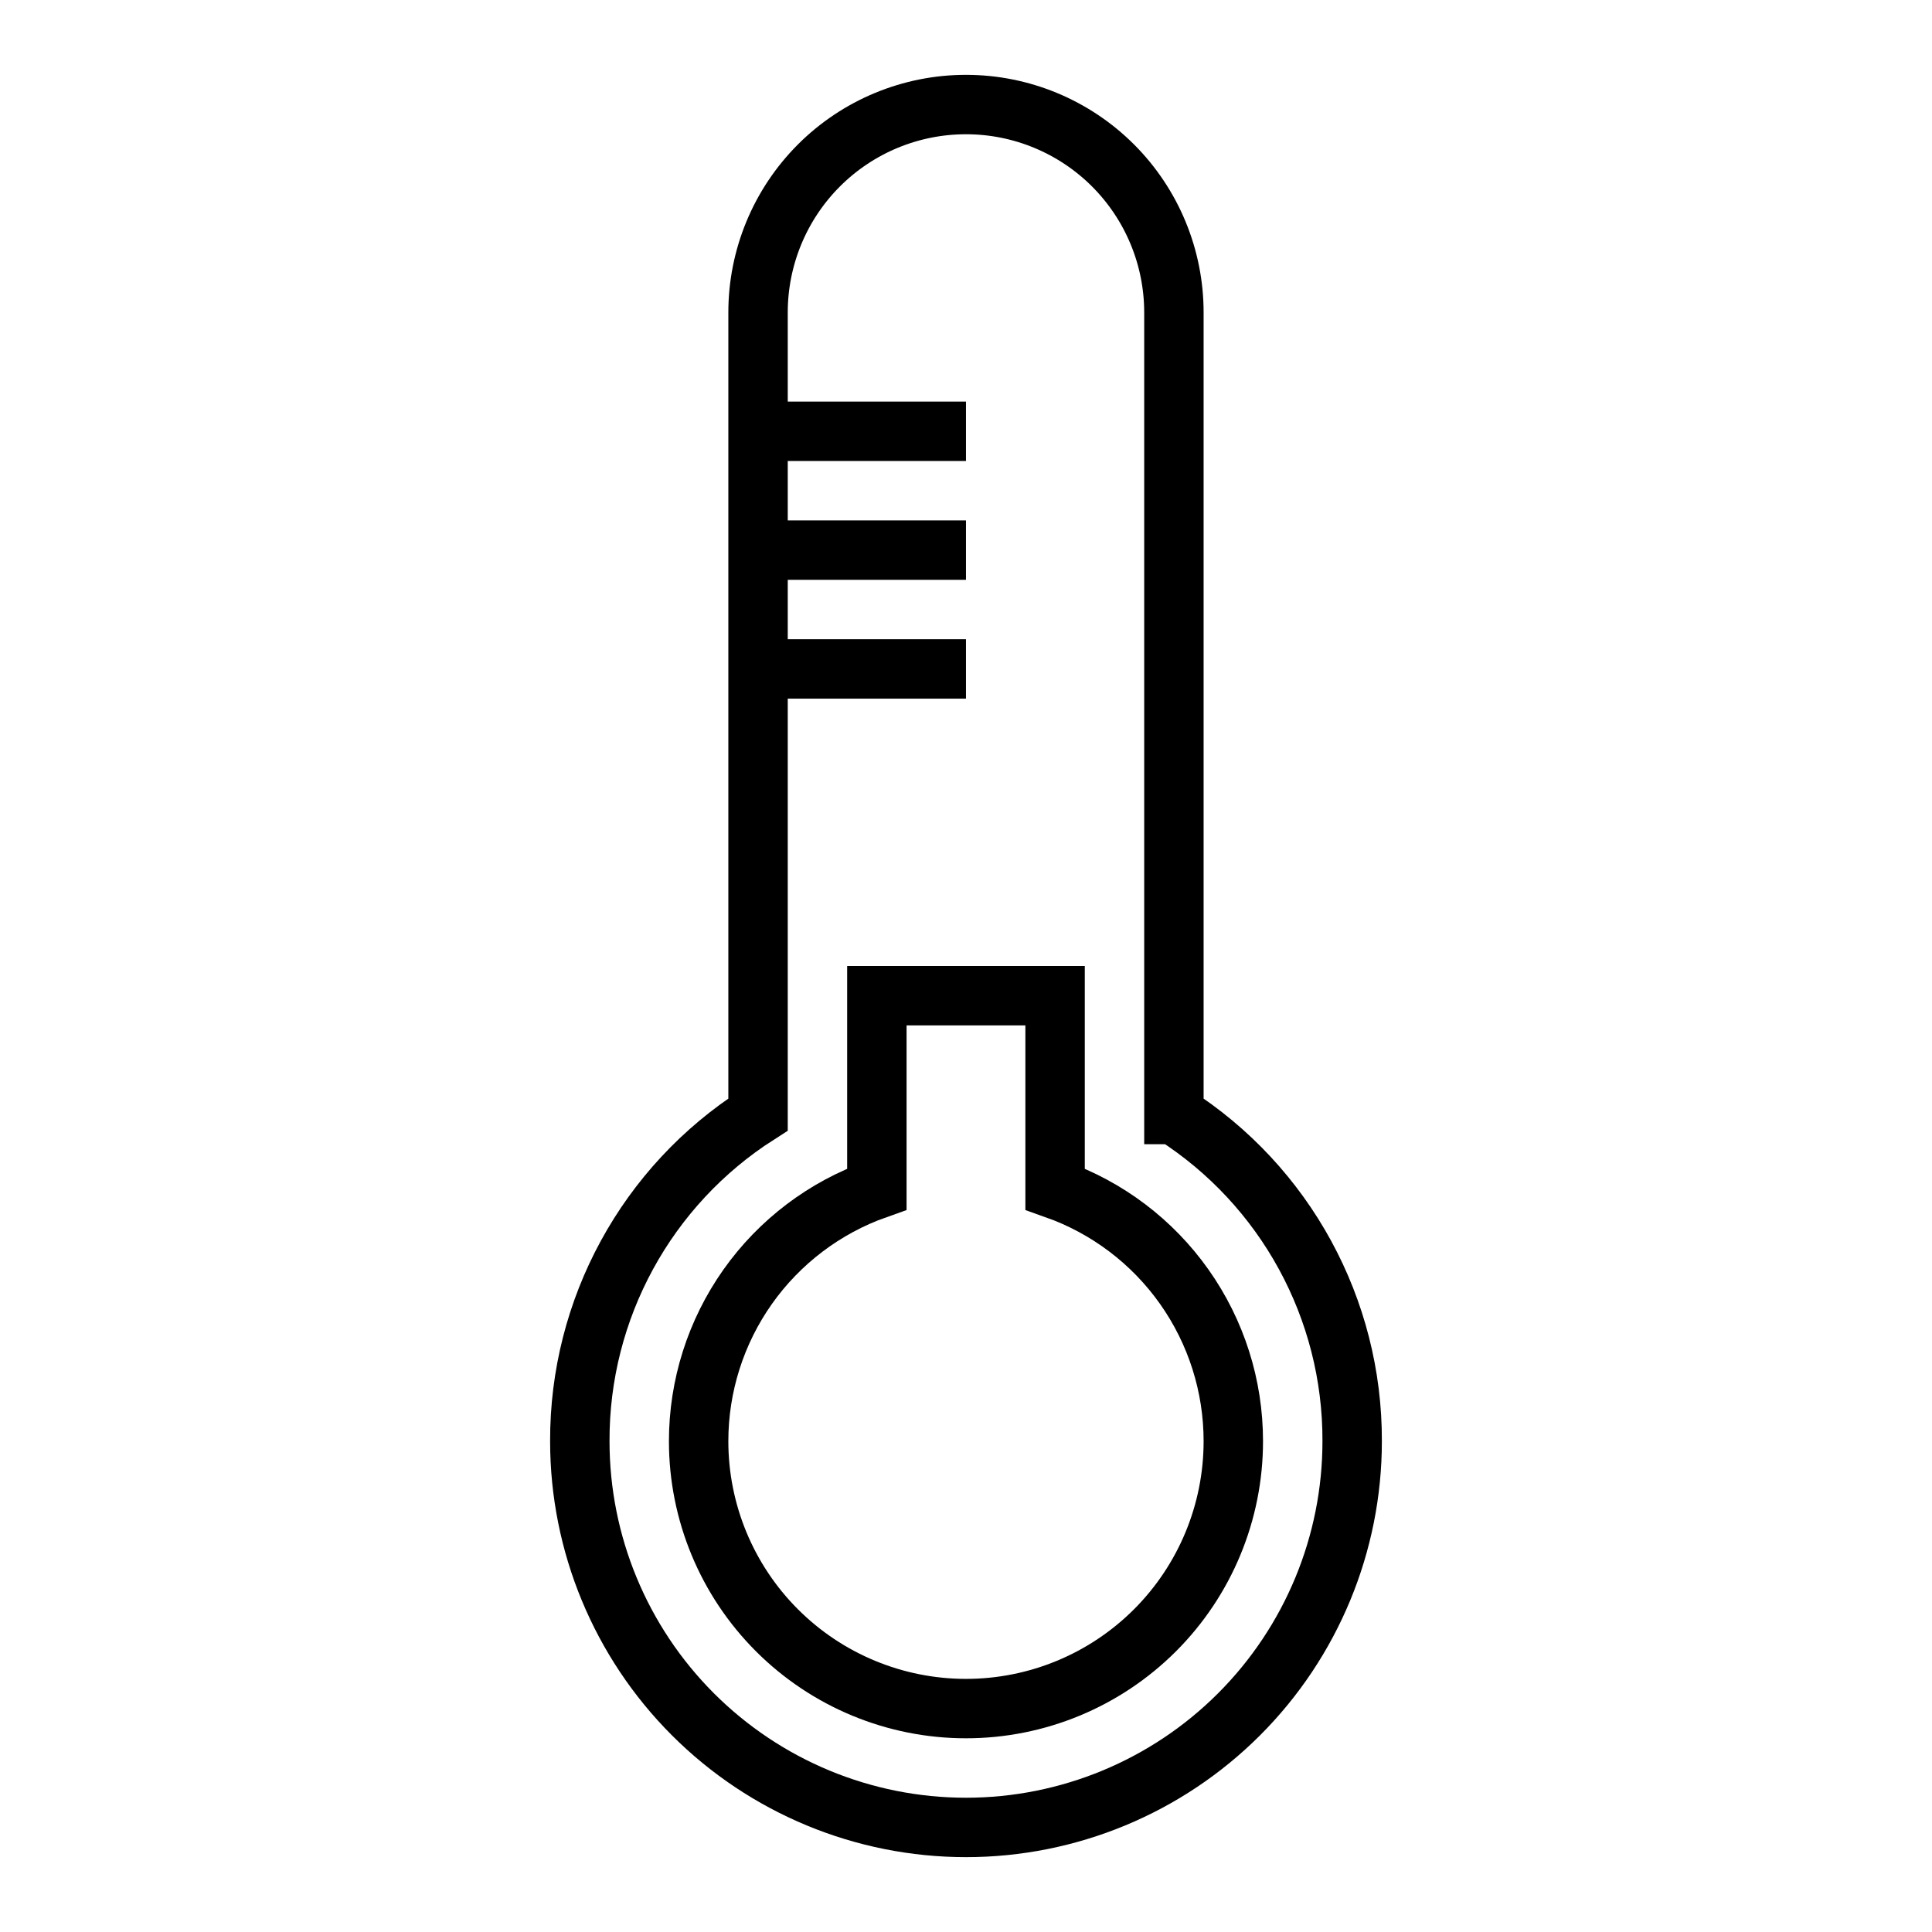
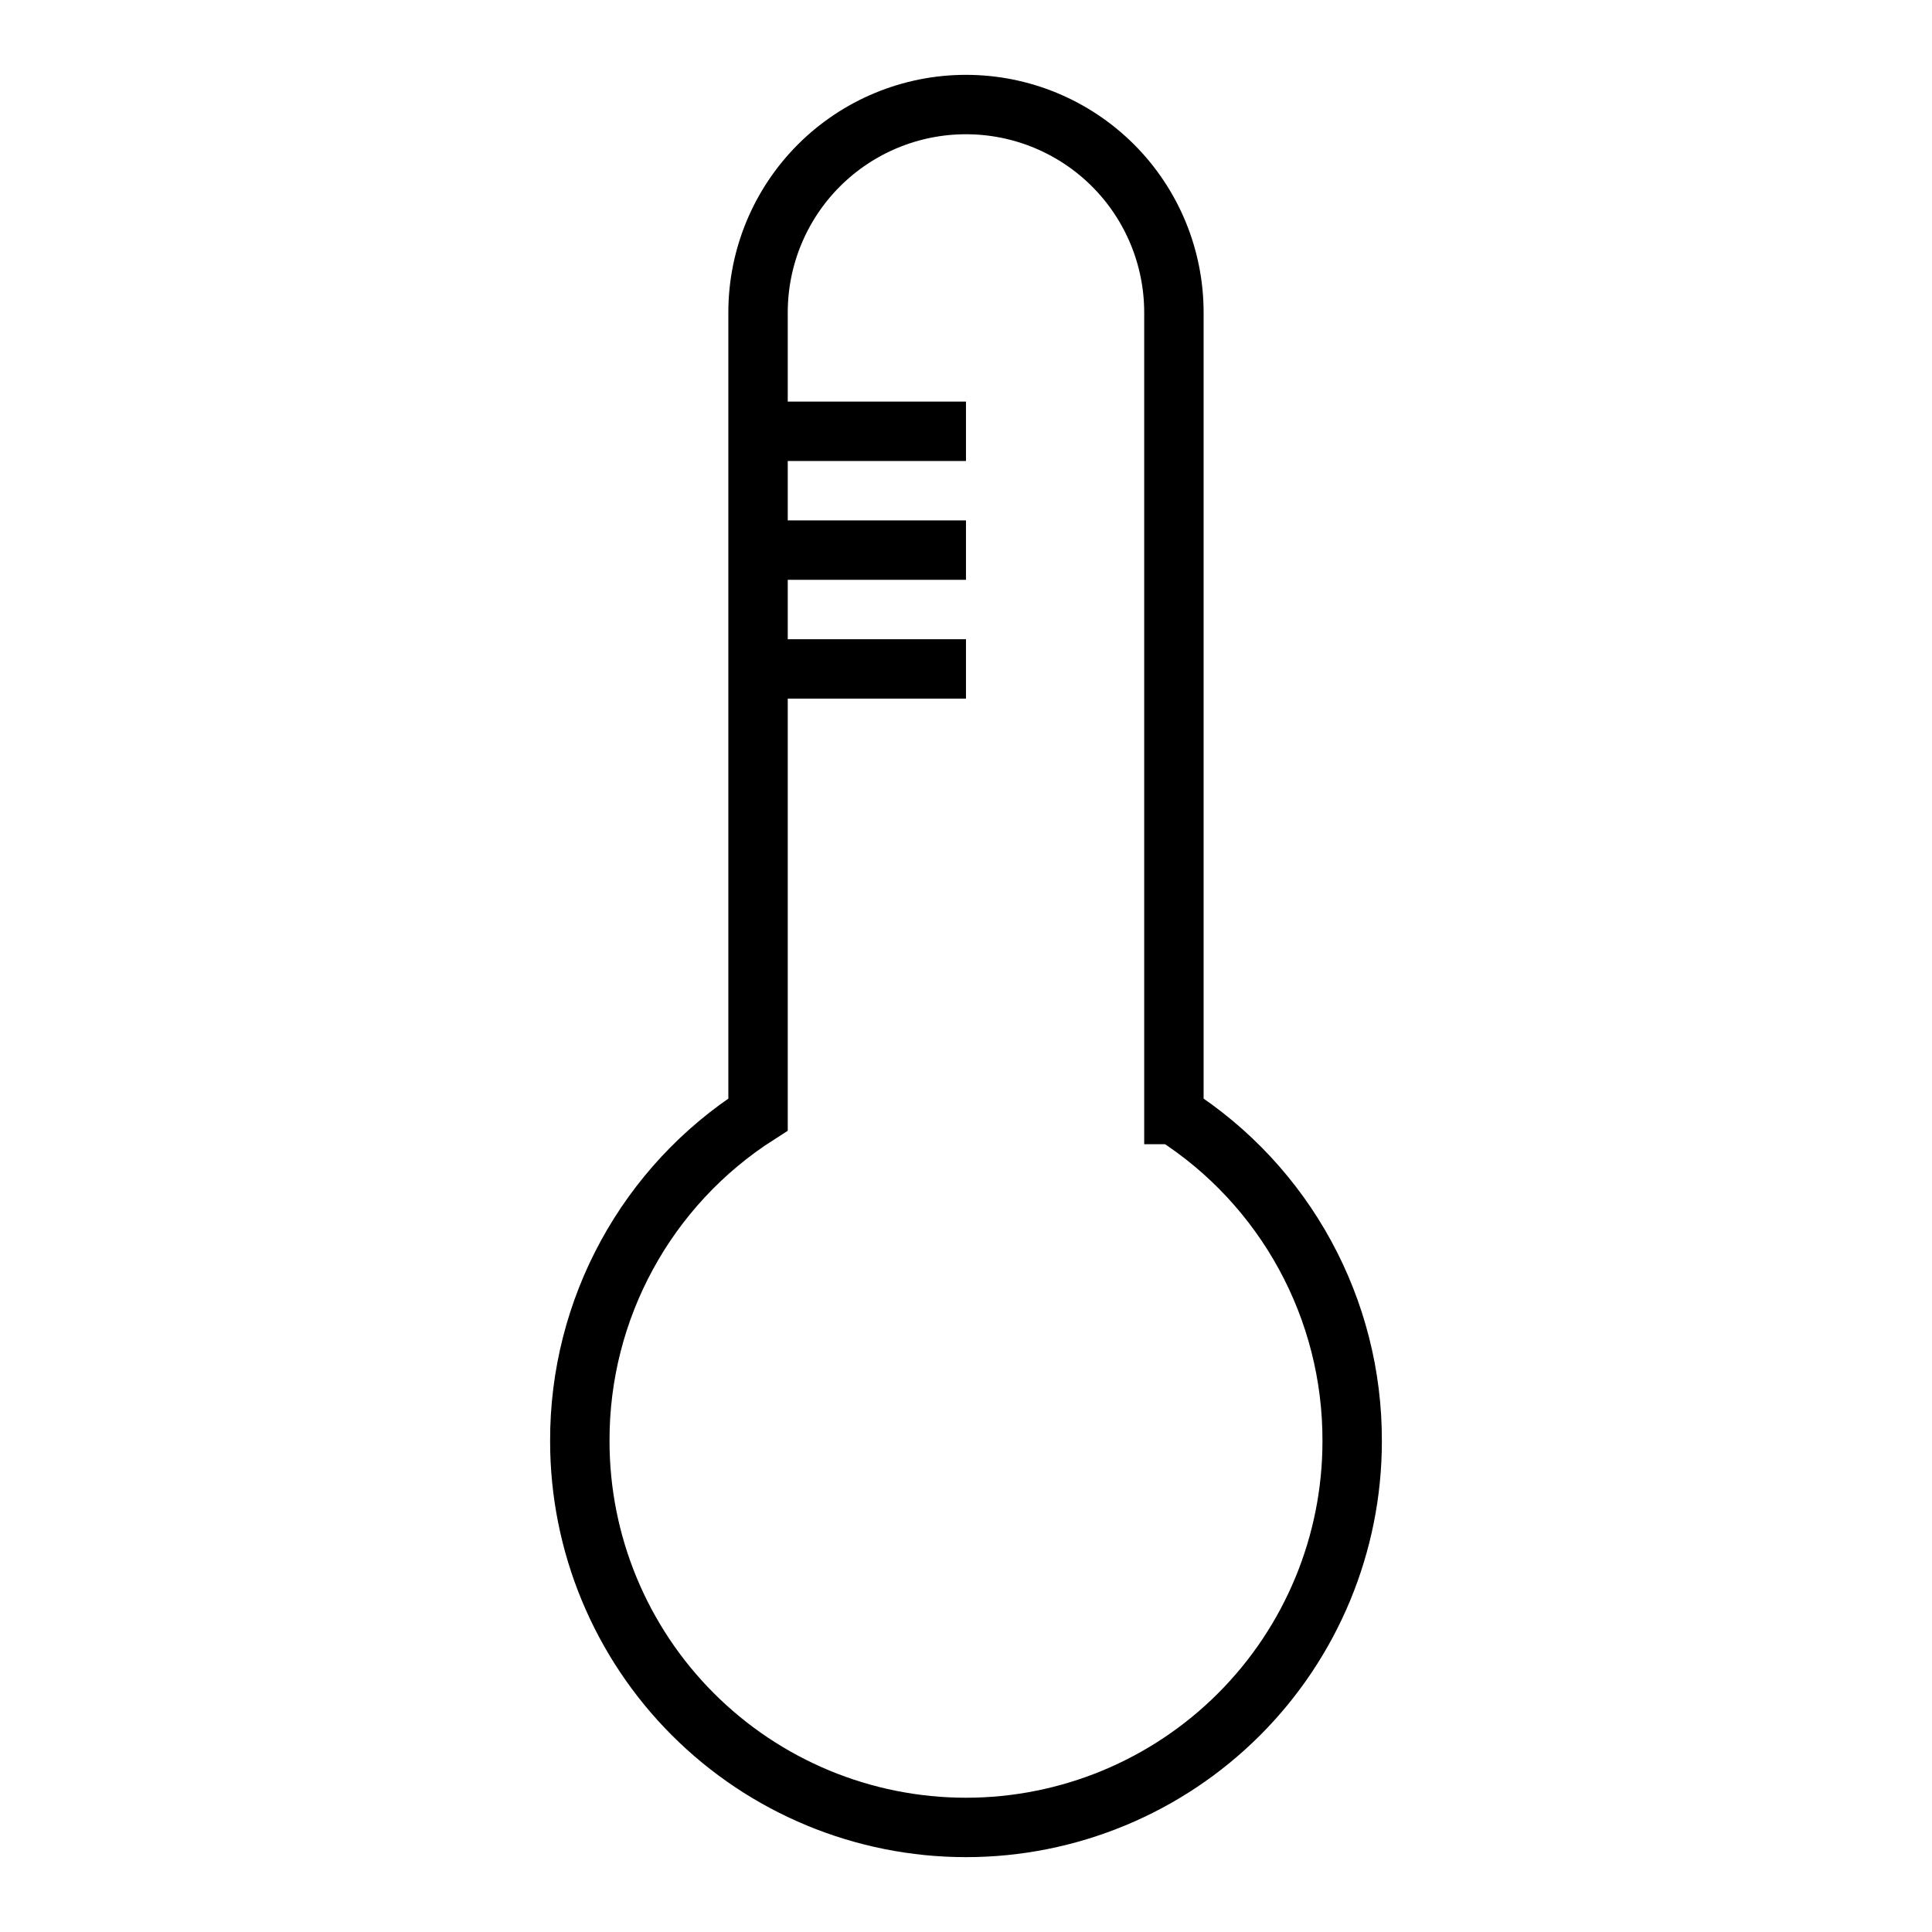
<svg xmlns="http://www.w3.org/2000/svg" width="800px" height="800px" version="1.1" viewBox="144 144 512 512">
  <defs>
    <clipPath id="b">
      <path d="m148.09 148.09h503.81v503.81h-503.81z" />
    </clipPath>
    <clipPath id="a">
-       <path d="m148.09 185h503.81v466.9h-503.81z" />
-     </clipPath>
+       </clipPath>
  </defs>
  <g clip-path="url(#b)">
    <path transform="matrix(7.872 0 0 7.872 148.09 148.09)" d="m39 37v-27c0-1.856-0.737-3.637-2.05-4.95-1.313-1.312-3.093-2.05-4.95-2.05-1.857 0-3.637 0.737-4.95 2.05-1.313 1.313-2.05 3.093-2.05 4.95v27c-3.752 2.397-6.016 6.548-6 11 0 3.448 1.37 6.755 3.808 9.193 2.438 2.438 5.744 3.808 9.193 3.808 3.448 0 6.754-1.37 9.192-3.808 2.438-2.438 3.808-5.744 3.808-9.193 0.015-4.452-2.248-8.602-6-11z" fill="none" stroke="#000000" stroke-miterlimit="10" stroke-width="2" />
  </g>
  <g clip-path="url(#a)">
-     <path transform="matrix(7.872 0 0 7.872 148.09 148.09)" d="m35 39.51c1.756 0.621 3.276 1.77 4.35 3.291 1.075 1.521 1.651 3.337 1.65 5.199 0 2.387-0.948 4.676-2.636 6.364-1.688 1.688-3.977 2.636-6.364 2.636-2.387 0-4.676-0.948-6.364-2.636-1.688-1.688-2.636-3.977-2.636-6.364-4.97e-4 -1.862 0.576-3.678 1.65-5.199 1.075-1.52 2.594-2.67 4.35-3.291v-6.51h6z" fill="none" stroke="#000000" stroke-miterlimit="10" stroke-width="2" />
-   </g>
+     </g>
  <path transform="matrix(7.872 0 0 7.872 148.09 148.09)" d="m25 14h7" fill="none" stroke="#000000" stroke-miterlimit="10" stroke-width="2" />
  <path transform="matrix(7.872 0 0 7.872 148.09 148.09)" d="m25 18h7" fill="none" stroke="#000000" stroke-miterlimit="10" stroke-width="2" />
  <path transform="matrix(7.872 0 0 7.872 148.09 148.09)" d="m25 22h7" fill="none" stroke="#000000" stroke-miterlimit="10" stroke-width="2" />
</svg>